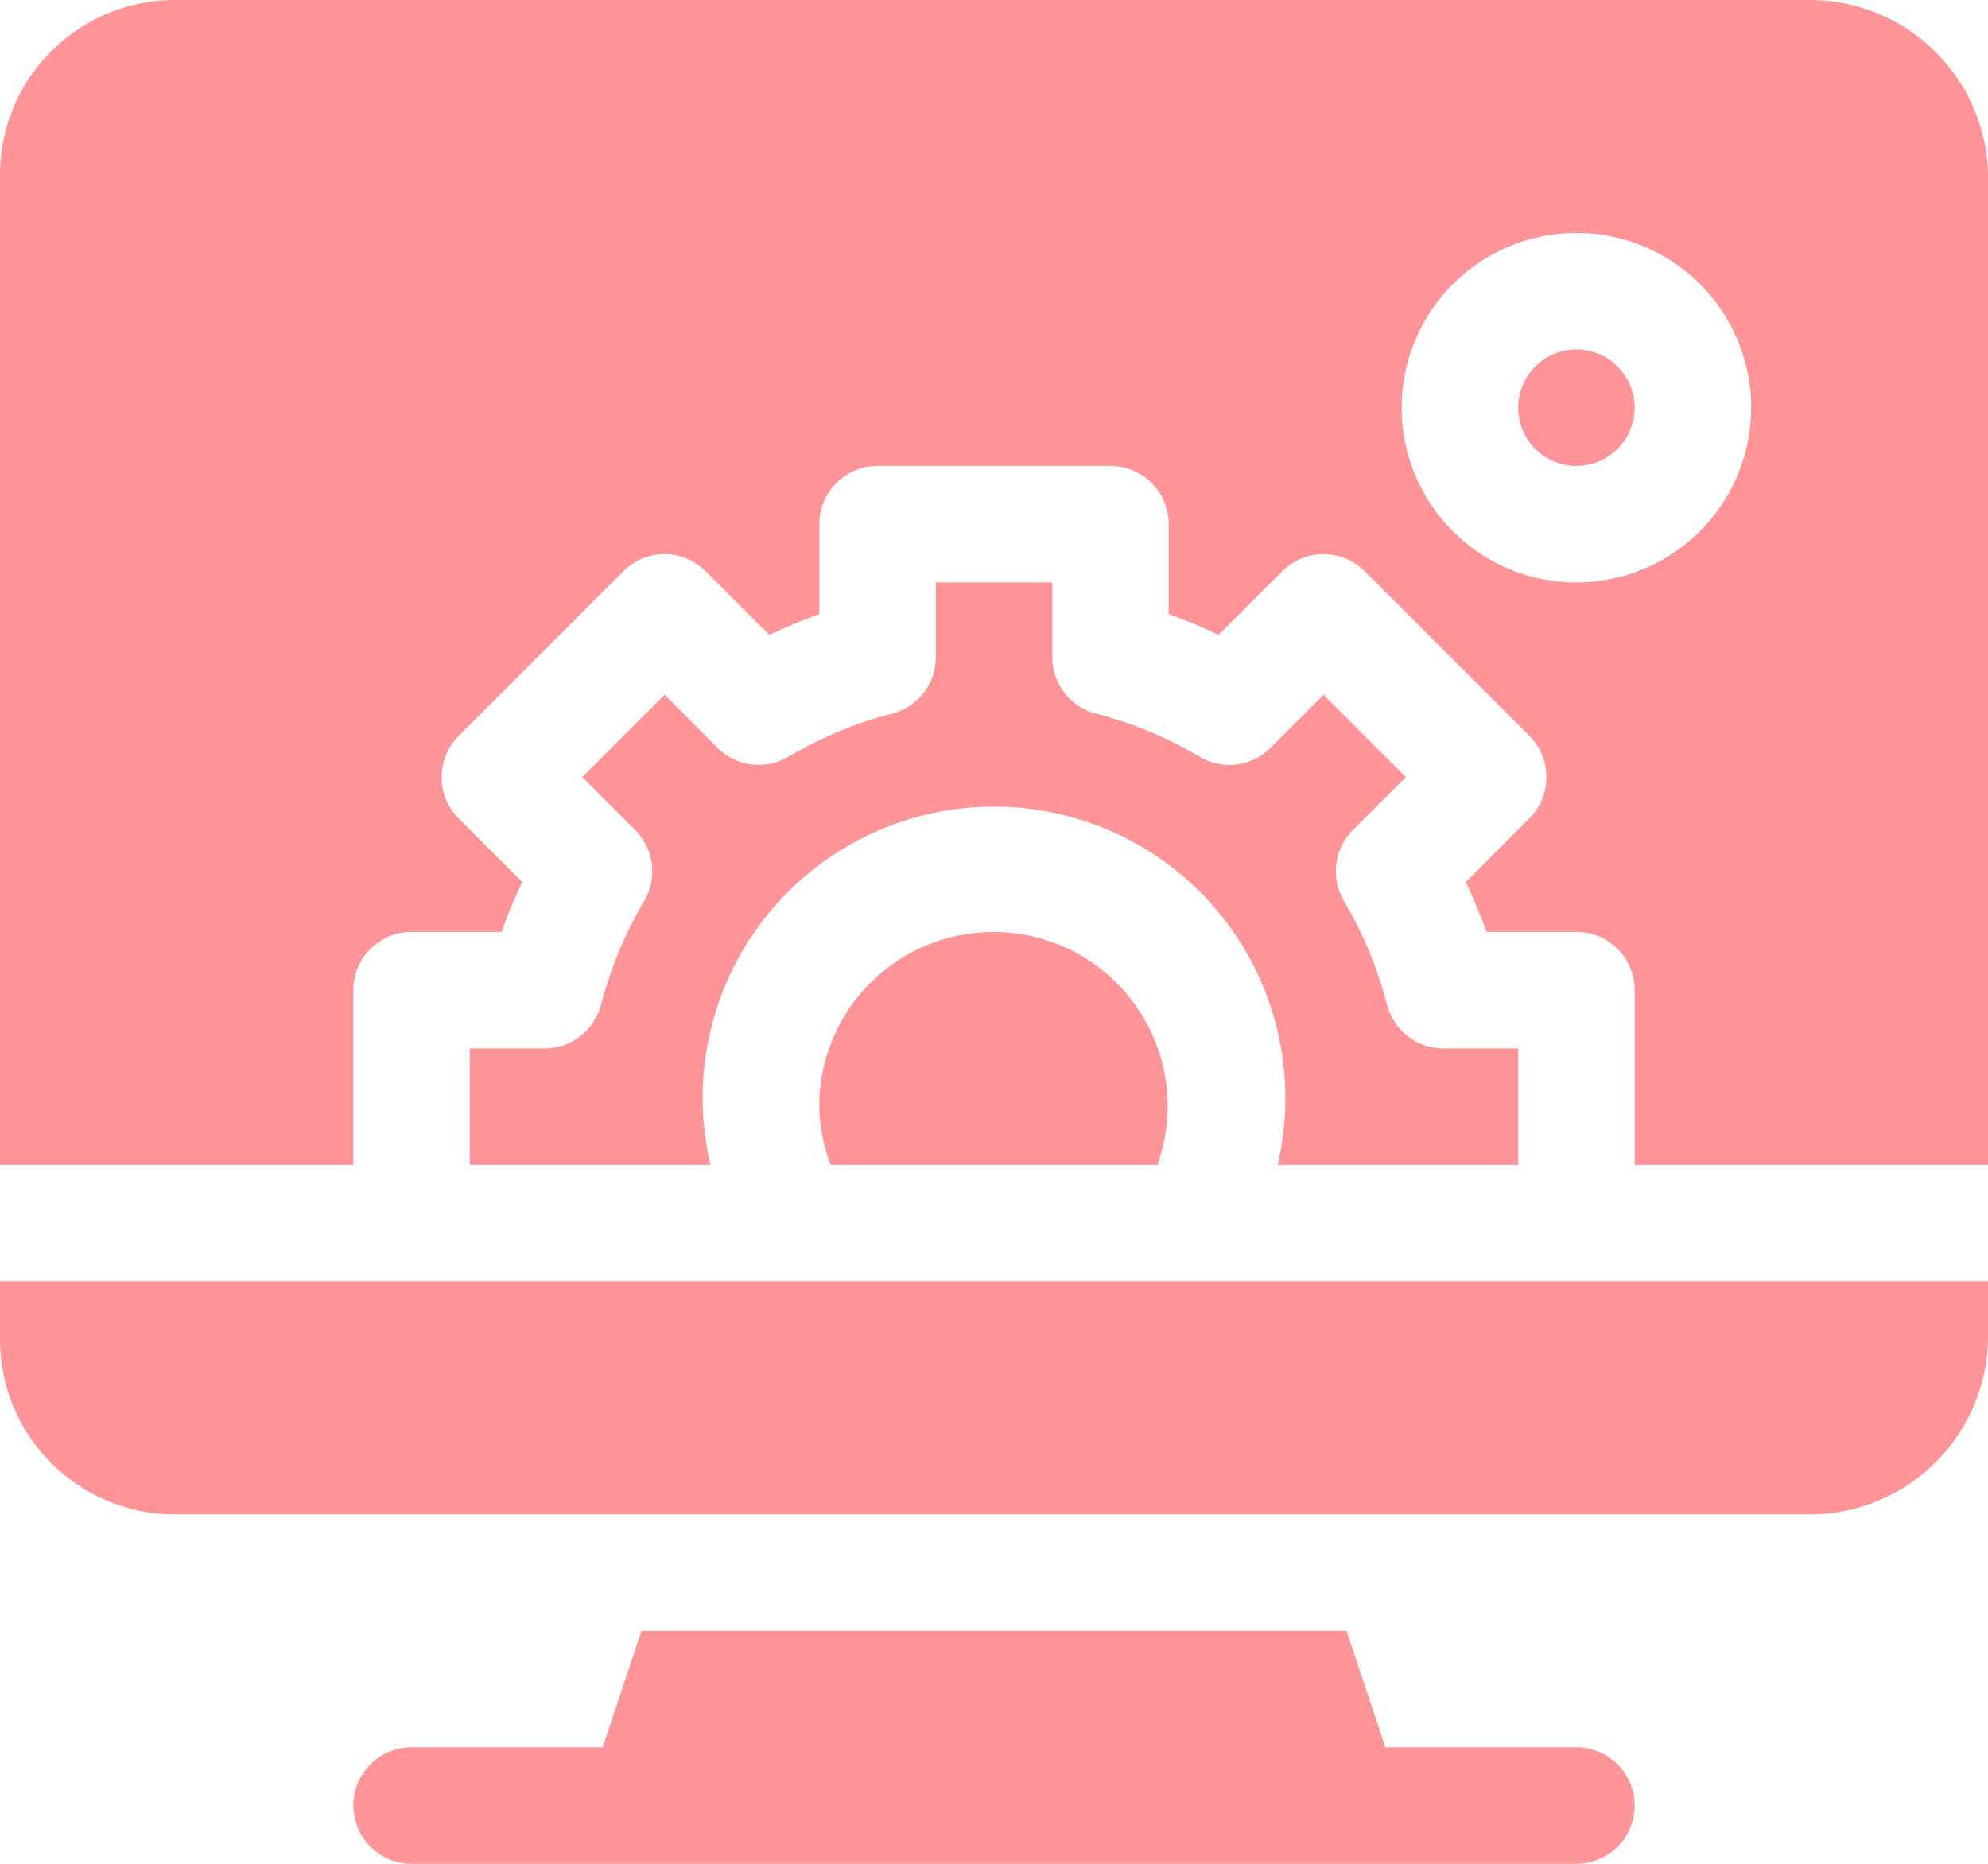
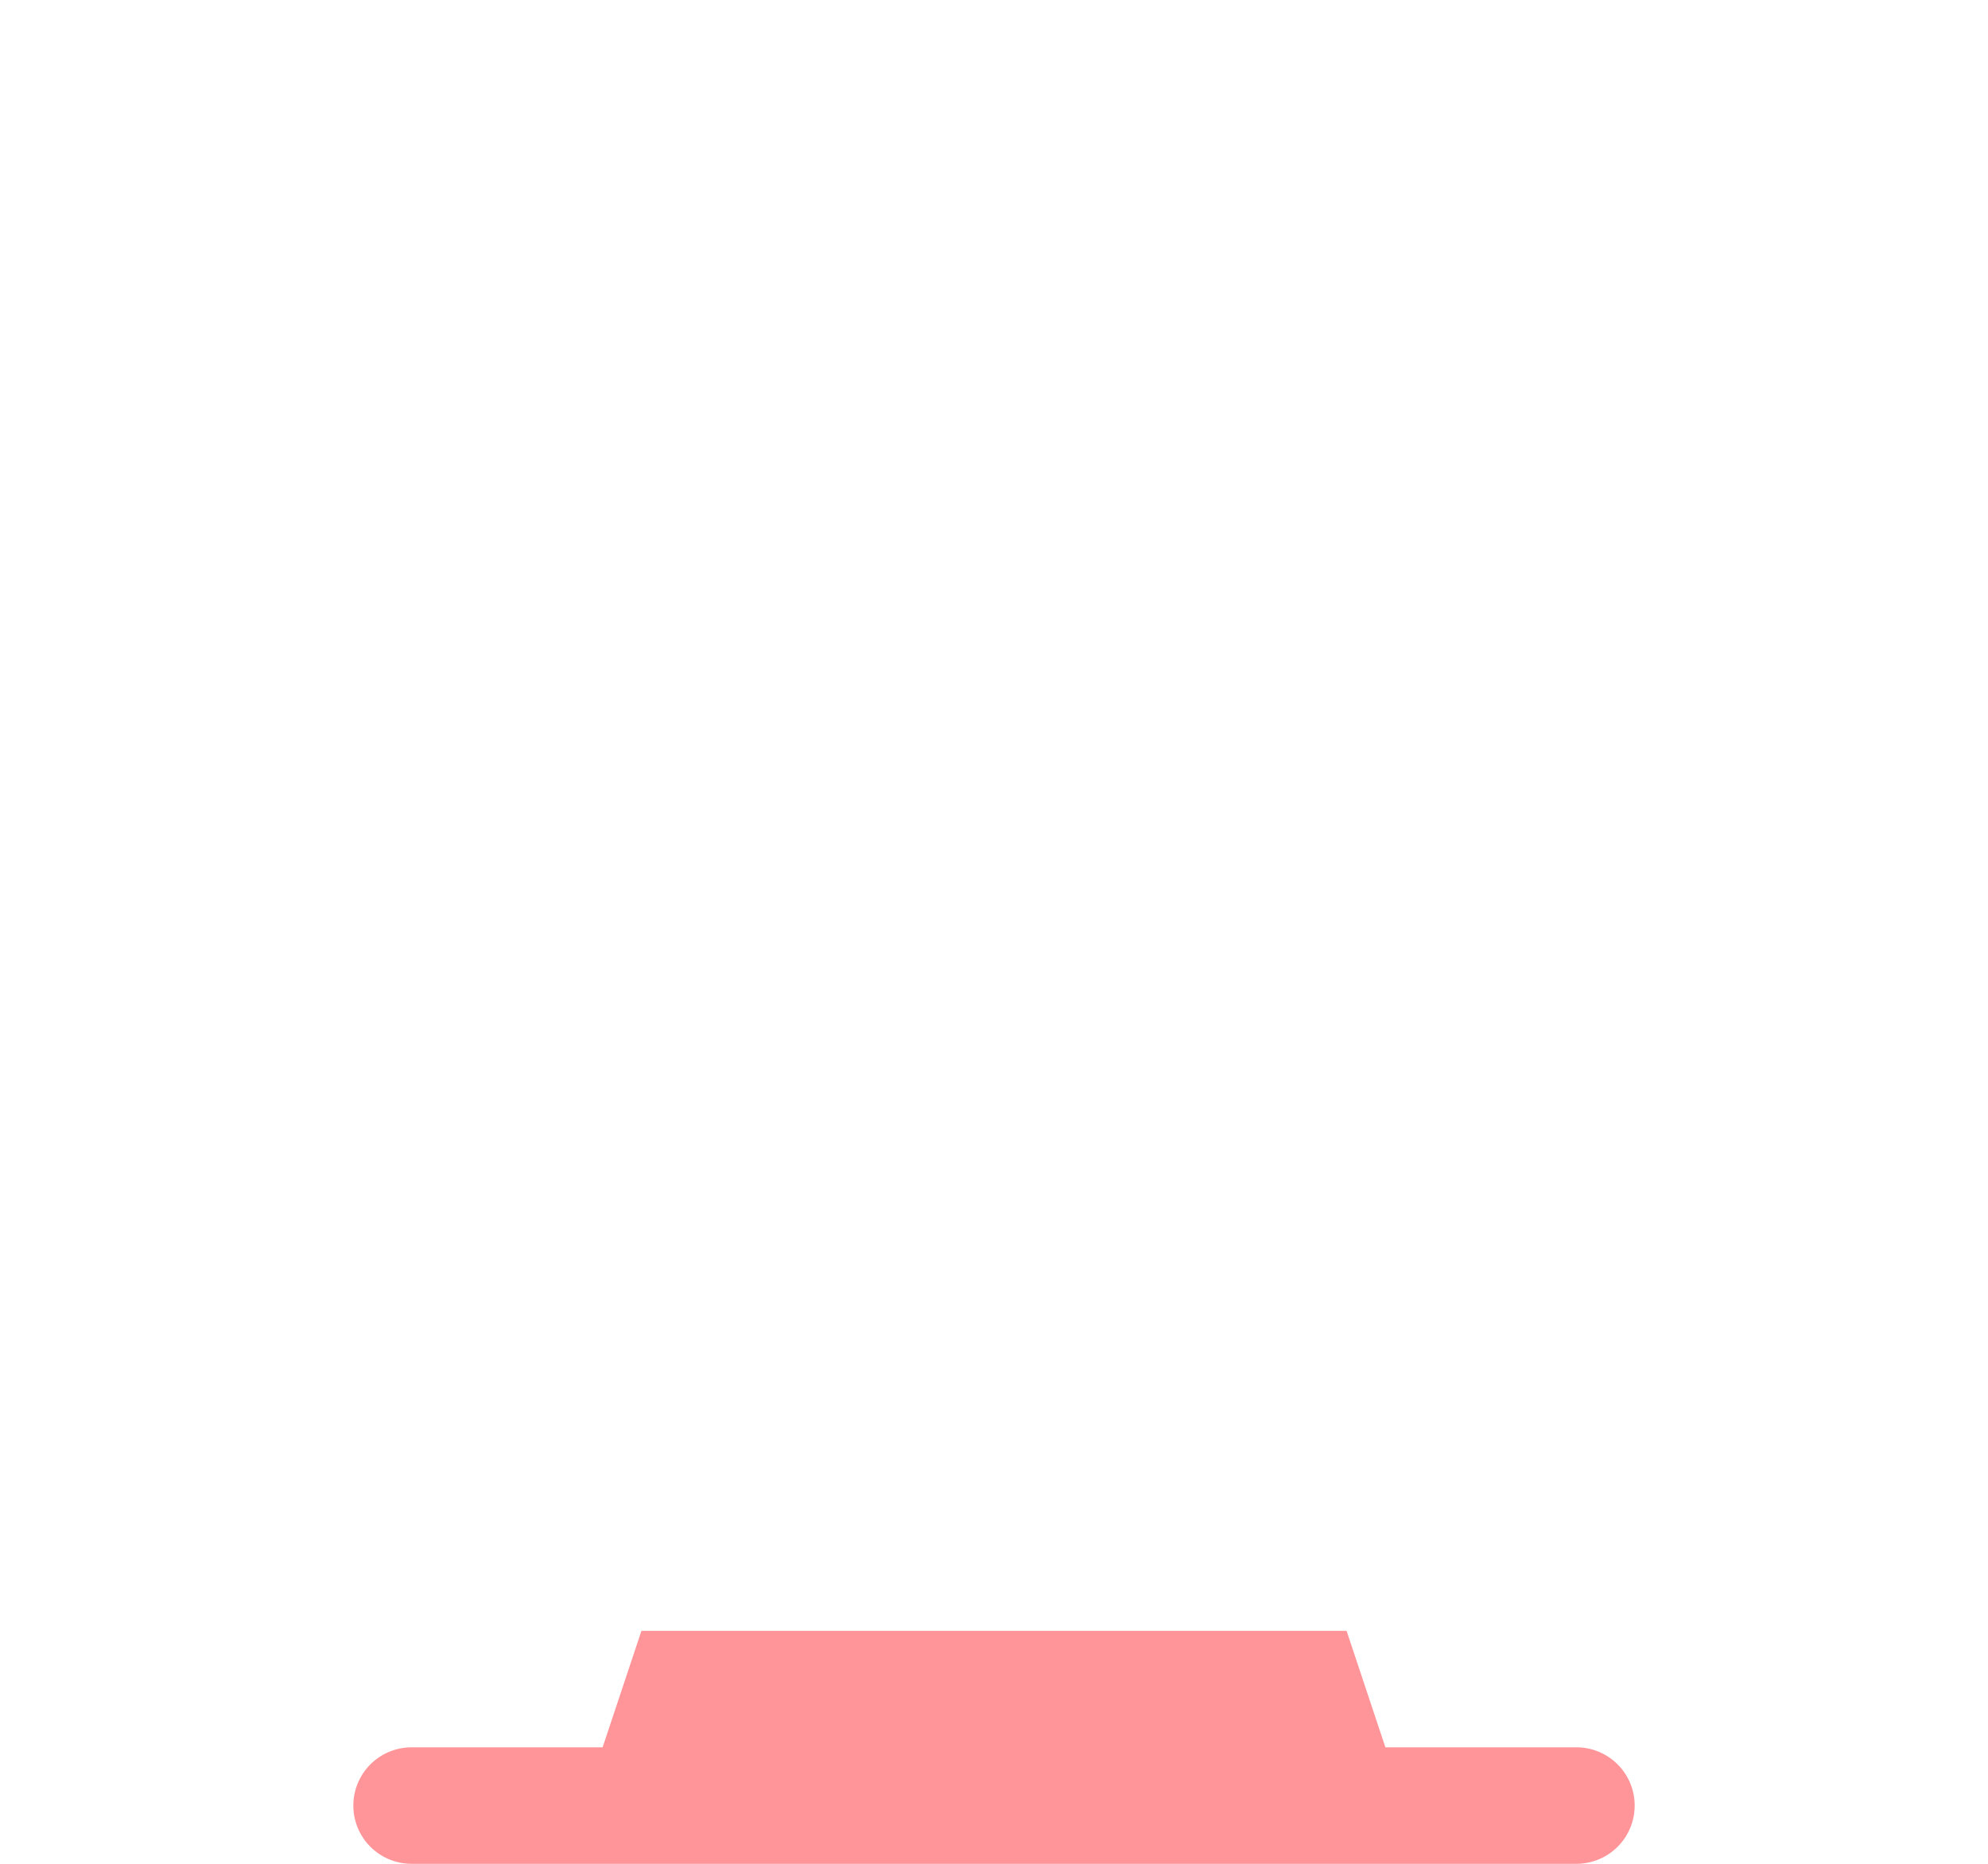
<svg xmlns="http://www.w3.org/2000/svg" id="cms" width="131.253" height="123.05" viewBox="0 0 131.253 123.05">
-   <path id="Path_607" data-name="Path 607" d="M171.752,427.691H159.14L156.577,420H110.021l-2.564,7.691H94.846a3.845,3.845,0,0,0,0,7.691h76.906a3.845,3.845,0,1,0,0-7.691Zm0,0" transform="translate(-67.672 -312.331)" fill="#ff9599" />
-   <path id="Path_608" data-name="Path 608" d="M394.845,90a3.845,3.845,0,1,0,3.845,3.845A3.848,3.848,0,0,0,394.845,90Zm0,0" transform="translate(-290.766 -66.928)" fill="#ff9599" />
-   <path id="Path_609" data-name="Path 609" d="M119.461,0H11.536A11.549,11.549,0,0,0,0,11.536v65.37H23.328V65.37a3.844,3.844,0,0,1,3.845-3.845h5.941a34.221,34.221,0,0,1,1.367-3.294l-4.2-4.206a3.844,3.844,0,0,1,0-5.437L41.154,37.713a3.844,3.844,0,0,1,5.437,0L50.8,41.919a34.4,34.4,0,0,1,3.294-1.371v-5.94a3.844,3.844,0,0,1,3.845-3.845H73.317a3.844,3.844,0,0,1,3.845,3.845v5.941a34.5,34.5,0,0,1,3.294,1.37l4.206-4.206a3.846,3.846,0,0,1,5.437,0l10.875,10.875a3.844,3.844,0,0,1,0,5.437l-4.2,4.206a34.323,34.323,0,0,1,1.367,3.294h5.941a3.844,3.844,0,0,1,3.845,3.845V76.906h23.328V11.536A11.771,11.771,0,0,0,119.461,0ZM104.08,38.453a11.536,11.536,0,1,1,11.536-11.536A11.549,11.549,0,0,1,104.08,38.453Zm0,0" fill="#ff9599" />
-   <path id="Path_610" data-name="Path 610" d="M211,251.536a11.462,11.462,0,0,0,.746,3.845h21.58A11.5,11.5,0,1,0,211,251.536Zm0,0" transform="translate(-156.909 -178.475)" fill="#ff9599" />
-   <path id="Path_611" data-name="Path 611" d="M129.659,177.878a3.847,3.847,0,0,1-3.725,2.884H121v7.691h15.887a19.235,19.235,0,1,1,37.442,0h15.887v-7.691h-4.934a3.847,3.847,0,0,1-3.725-2.884,26.431,26.431,0,0,0-2.847-6.853,3.847,3.847,0,0,1,.593-4.671l3.5-3.5-5.437-5.437-3.5,3.5a3.83,3.83,0,0,1-4.675.59,26.429,26.429,0,0,0-6.849-2.847,3.847,3.847,0,0,1-2.884-3.725V150h-7.691v4.934a3.847,3.847,0,0,1-2.884,3.725,26.428,26.428,0,0,0-6.849,2.847,3.831,3.831,0,0,1-4.675-.59l-3.5-3.5-5.437,5.438,3.5,3.5a3.847,3.847,0,0,1,.593,4.671,26.431,26.431,0,0,0-2.847,6.853Zm0,0" transform="translate(-89.981 -111.547)" fill="#ff9599" />
-   <path id="Path_612" data-name="Path 612" d="M0,333.845a11.549,11.549,0,0,0,11.536,11.536H119.461a11.771,11.771,0,0,0,11.792-11.536V330H0Zm0,0" transform="translate(0 -245.403)" fill="#ff9599" />
+   <path id="Path_607" data-name="Path 607" d="M171.752,427.691H159.14L156.577,420H110.021l-2.564,7.691H94.846a3.845,3.845,0,0,0,0,7.691h76.906a3.845,3.845,0,1,0,0-7.691m0,0" transform="translate(-67.672 -312.331)" fill="#ff9599" />
</svg>